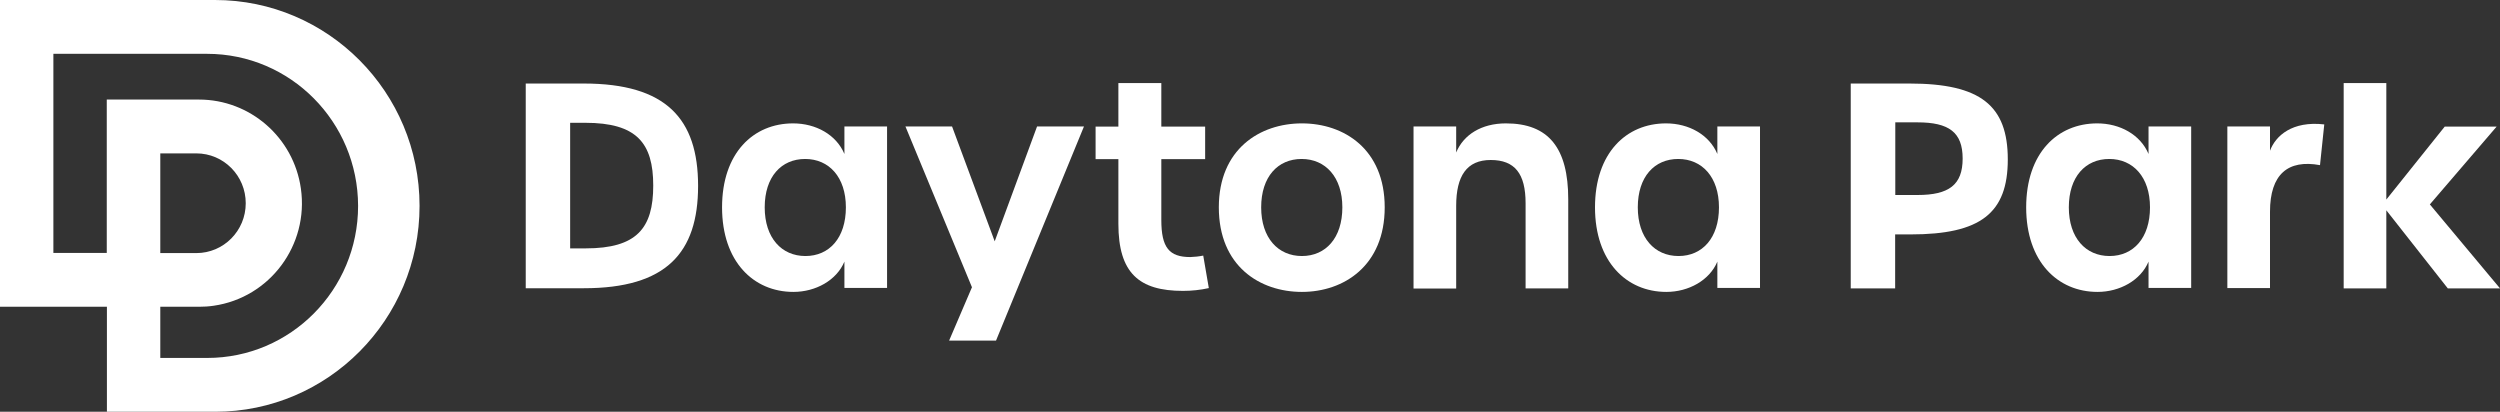
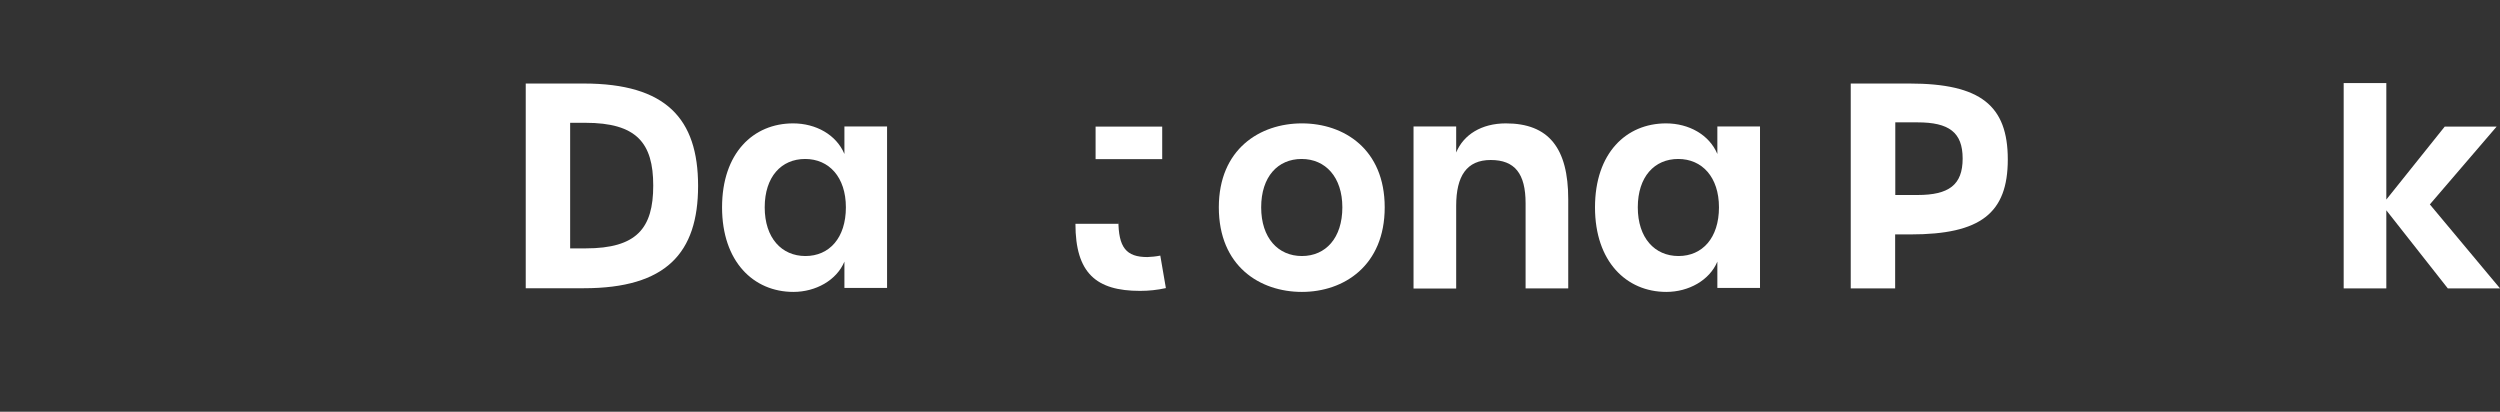
<svg xmlns="http://www.w3.org/2000/svg" id="_レイヤー_2" viewBox="0 0 170 28">
  <rect x="0" y="0" width="170" height="28" fill="#333333" stroke="none" />
  <defs>
    <style>.cls-1{fill:#fff;}</style>
  </defs>
  <g id="_レイヤー_1-2">
    <g id="_グループ_12139">
-       <path id="_パス_1007" class="cls-1" d="M14.62,0H0v20.86h7.27v7.14h7.36c7.67,0,13.9-6.27,13.9-14S22.3,0,14.62,0M14.08,24.34h-3.18v-3.48h2.63c.33,0,.67-.02,1-.07,3.82-.55,6.48-4.12,5.93-7.97-.49-3.47-3.45-6.05-6.93-6.05h-6.27v10.43h-3.63V3.66h10.45c5.67,0,10.26,4.63,10.27,10.34,0,5.71-4.59,10.34-10.26,10.34h0M10.9,17.2v-6.77h2.45c1.86,0,3.36,1.52,3.36,3.39s-1.5,3.39-3.36,3.39h-2.45Z" />
-     </g>
+       </g>
    <g id="_グループ_15052">
      <path id="_パス_2863" class="cls-1" d="M35.75,5.68h3.95c5.59,0,7.77,2.39,7.77,6.96s-2.18,6.96-7.77,6.96h-3.95V5.68ZM39.82,16.89c3.48,0,4.6-1.37,4.6-4.27s-1.13-4.27-4.62-4.27h-1.03v8.54h1.05Z" />
      <path id="_パス_2864" class="cls-1" d="M49.1,14.1c0-3.69,2.12-5.71,4.83-5.71,1.55,0,2.94.77,3.49,2.08v-1.87h2.9v10.98h-2.9v-1.79c-.53,1.27-1.95,2.06-3.47,2.06-2.71,0-4.85-2.06-4.85-5.75M57.52,14.1c0-2.06-1.15-3.29-2.77-3.29s-2.75,1.21-2.75,3.29,1.15,3.31,2.77,3.31,2.75-1.23,2.75-3.31" />
-       <path id="_パス_2865" class="cls-1" d="M66.1,19.55l-4.53-10.95h3.17l2.9,7.81,2.88-7.81h3.19l-5.98,14.56h-3.19l1.55-3.62Z" />
-       <path id="_パス_2866" class="cls-1" d="M76.05,15.22v-4.4h-1.55v-2.21h1.55v-2.96h2.92v2.96h2.98v2.21h-2.98v4.14c0,1.87.53,2.52,1.97,2.52.29-.01.59-.04.88-.1l.38,2.21c-.58.13-1.17.19-1.76.19-2.98,0-4.39-1.21-4.39-4.56" />
+       <path id="_パス_2866" class="cls-1" d="M76.05,15.22v-4.4h-1.55v-2.21h1.55v-2.96v2.96h2.98v2.21h-2.98v4.14c0,1.87.53,2.52,1.97,2.52.29-.01.59-.04.88-.1l.38,2.21c-.58.13-1.17.19-1.76.19-2.98,0-4.39-1.21-4.39-4.56" />
      <path id="_パス_2867" class="cls-1" d="M82.88,14.1c0-3.96,2.79-5.71,5.65-5.71s5.63,1.75,5.63,5.71-2.77,5.75-5.63,5.75-5.65-1.75-5.65-5.75M91.28,14.1c0-2.06-1.15-3.29-2.77-3.29s-2.75,1.21-2.75,3.29,1.15,3.31,2.77,3.31,2.75-1.23,2.75-3.31" />
      <path id="_パス_2868" class="cls-1" d="M96.12,8.6h2.9v1.77c.5-1.21,1.72-1.98,3.38-1.98,2.92,0,4.24,1.69,4.24,5.16v6.06h-2.9v-5.79c0-2.02-.74-2.94-2.37-2.94s-2.35,1.08-2.35,3.12v5.62h-2.9v-11Z" />
      <path id="_パス_2869" class="cls-1" d="M108.46,14.1c0-3.69,2.12-5.71,4.83-5.71,1.55,0,2.94.77,3.49,2.08v-1.87h2.9v10.98h-2.9v-1.79c-.53,1.27-1.95,2.06-3.47,2.06-2.71,0-4.85-2.06-4.85-5.75M116.89,14.1c0-2.06-1.15-3.29-2.77-3.29s-2.75,1.21-2.75,3.29,1.15,3.31,2.77,3.31,2.75-1.23,2.75-3.31" />
      <path id="_パス_2870" class="cls-1" d="M125.86,5.68h3.99c4.83,0,6.68,1.5,6.68,5.16s-1.85,5.1-6.61,5.1h-1.05v3.67h-3.02V5.68ZM130.39,13.26c2.14,0,3.07-.69,3.07-2.48s-.94-2.46-3.07-2.46h-1.51v4.94h1.51Z" />
-       <path id="_パス_2871" class="cls-1" d="M137.78,14.1c0-3.69,2.12-5.71,4.83-5.71,1.55,0,2.94.77,3.49,2.08v-1.87h2.9v10.98h-2.9v-1.79c-.53,1.27-1.95,2.06-3.47,2.06-2.71,0-4.85-2.06-4.85-5.75M146.2,14.1c0-2.06-1.15-3.29-2.77-3.29s-2.75,1.21-2.75,3.29,1.15,3.31,2.77,3.31,2.75-1.23,2.75-3.31" />
-       <path id="_パス_2872" class="cls-1" d="M151.46,8.6h2.9v1.65c.38-1.02,1.51-2.04,3.69-1.79l-.29,2.77c-2.18-.4-3.4.62-3.4,3.17v5.19h-2.9v-11Z" />
      <path id="_パス_2873" class="cls-1" d="M166.45,19.61l-4.18-5.31v5.31h-2.9V5.65h2.9v7.92l3.97-4.96h3.53l-4.54,5.29,4.77,5.71h-3.55Z" />
    </g>
  </g>
</svg>